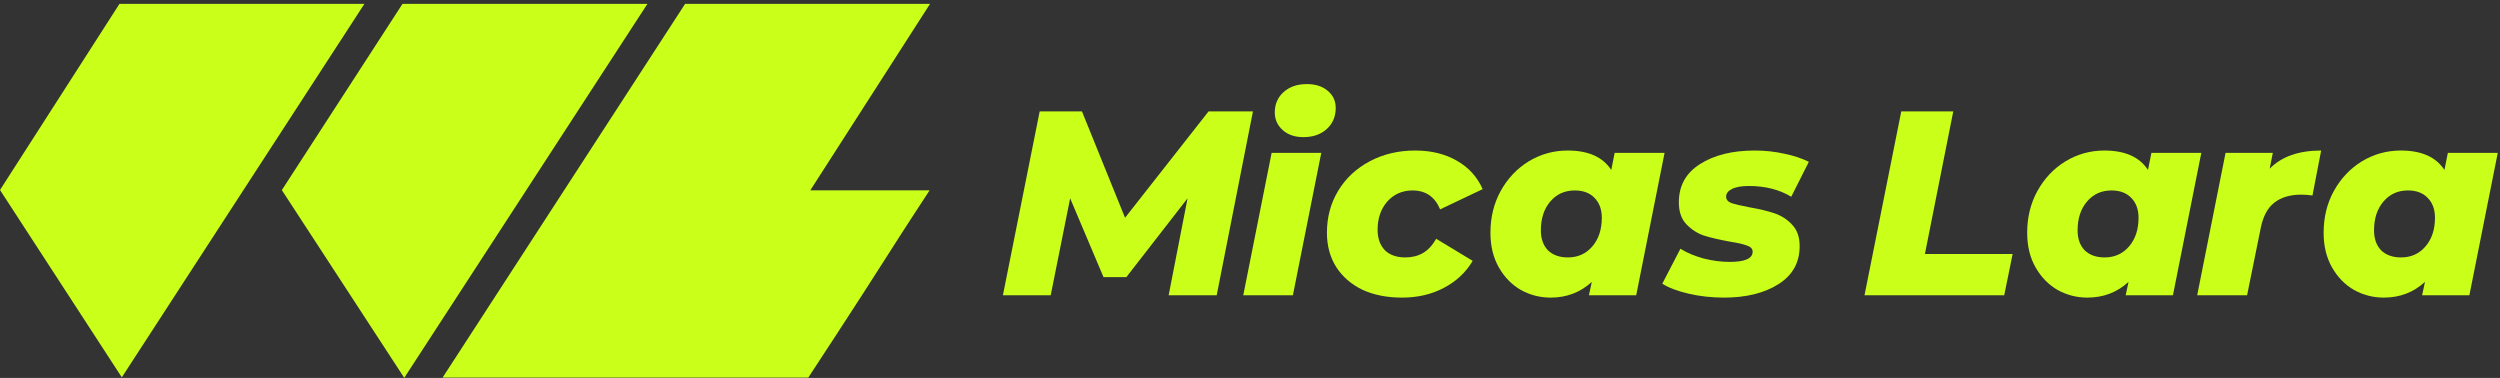
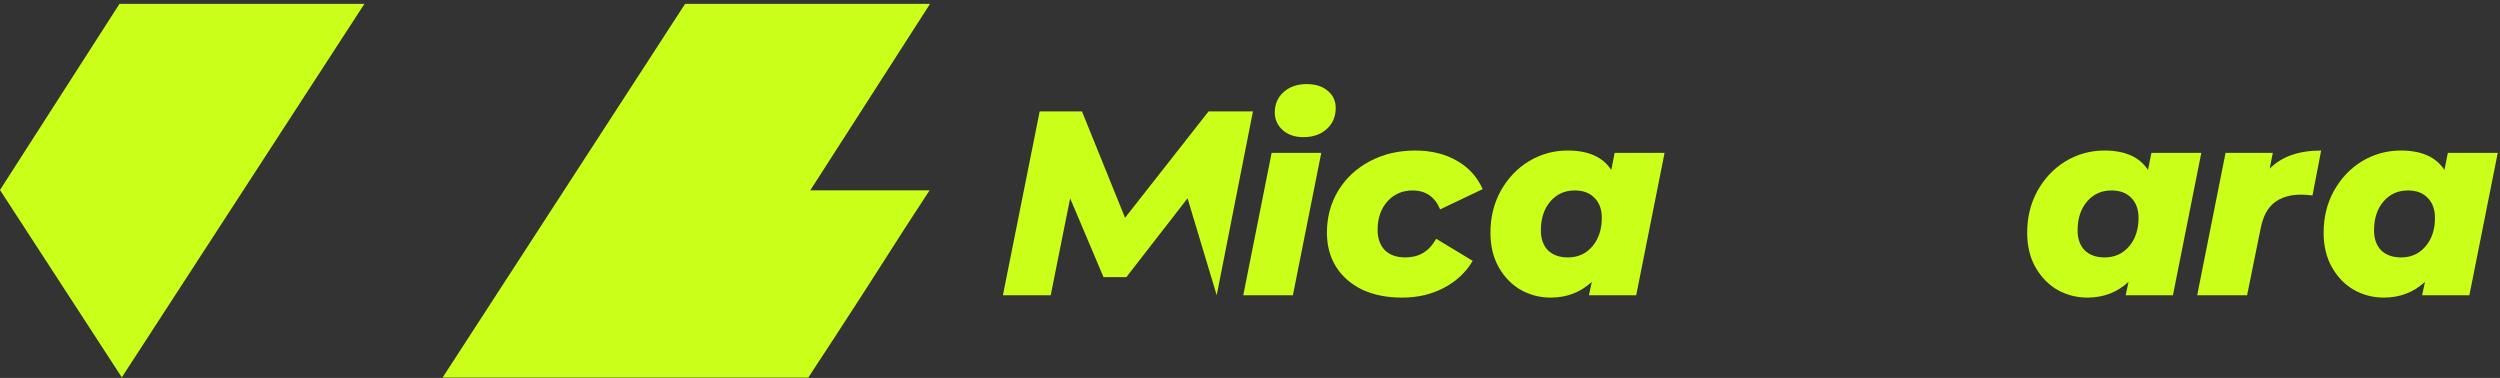
<svg xmlns="http://www.w3.org/2000/svg" width="549" height="83" viewBox="0 0 549 83" fill="none">
  <rect x="0" y="0" width="549" height="83" fill="#333333" stroke="none" />
  <path d="M80.026 0.845L26.748 82.865L-1.78677e-06 41.721L26.238 0.845L80.026 0.845Z" fill="#c9ff19" />
-   <path d="M142.171 0.856L88.772 82.974L61.89 41.745L88.383 0.856L142.171 0.856Z" fill="#c9ff19" />
  <path fill-rule="evenodd" clip-rule="evenodd" d="M177.938 41.795L204.239 0.845H150.451L97.185 82.926L151.521 82.926L151.528 82.915H177.503C177.503 82.915 188.34 66.43 195.074 55.803C198.517 50.369 204.141 41.795 204.141 41.795H177.938Z" fill="#c9ff19" />
-   <path d="M275.148 24.462L267.189 64.836H256.634L260.787 43.553L247.348 60.857H242.33L235.005 43.553L230.737 64.836H220.239L228.314 24.462H237.6L247.059 47.822L265.401 24.462H275.148Z" fill="#c9ff19" />
+   <path d="M275.148 24.462L267.189 64.836L260.787 43.553L247.348 60.857H242.33L235.005 43.553L230.737 64.836H220.239L228.314 24.462H237.6L247.059 47.822L265.401 24.462H275.148Z" fill="#c9ff19" />
  <path d="M279.249 33.575H290.15L283.921 64.836H273.02L279.249 33.575ZM286.228 30.114C284.344 30.114 282.825 29.595 281.672 28.557C280.518 27.519 279.941 26.231 279.941 24.693C279.941 22.886 280.576 21.405 281.845 20.252C283.152 19.06 284.863 18.464 286.978 18.464C288.901 18.464 290.439 18.963 291.592 19.963C292.746 20.924 293.323 22.174 293.323 23.712C293.323 25.596 292.669 27.134 291.361 28.326C290.054 29.518 288.343 30.114 286.228 30.114Z" fill="#c9ff19" />
  <path d="M307.887 65.355C304.581 65.355 301.677 64.779 299.178 63.625C296.717 62.433 294.795 60.761 293.41 58.607C292.065 56.454 291.392 53.955 291.392 51.109C291.392 47.687 292.218 44.611 293.872 41.881C295.525 39.151 297.832 36.997 300.793 35.421C303.754 33.844 307.08 33.056 310.771 33.056C314.309 33.056 317.366 33.806 319.942 35.306C322.518 36.767 324.402 38.843 325.594 41.535L316.251 45.976C315.097 43.207 313.078 41.823 310.195 41.823C307.964 41.823 306.119 42.63 304.657 44.245C303.235 45.86 302.523 47.937 302.523 50.475C302.523 52.32 303.043 53.801 304.081 54.916C305.157 55.992 306.676 56.531 308.637 56.531C310.098 56.531 311.387 56.204 312.502 55.55C313.617 54.897 314.578 53.858 315.386 52.436L323.403 57.281C321.903 59.818 319.788 61.799 317.058 63.221C314.367 64.644 311.31 65.355 307.887 65.355Z" fill="#c9ff19" />
  <path d="M365.54 33.575L359.311 64.836H348.929L349.563 61.895C347.064 64.202 344.045 65.355 340.508 65.355C338.201 65.355 336.028 64.798 333.99 63.683C331.991 62.529 330.376 60.876 329.145 58.722C327.915 56.569 327.3 54.031 327.3 51.109C327.3 47.725 328.049 44.668 329.549 41.938C331.087 39.17 333.144 36.997 335.72 35.421C338.335 33.844 341.181 33.056 344.257 33.056C348.794 33.056 351.985 34.479 353.831 37.324L354.581 33.575H365.54ZM344.314 56.531C346.506 56.531 348.294 55.723 349.678 54.108C351.063 52.493 351.755 50.398 351.755 47.822C351.755 45.976 351.216 44.515 350.14 43.438C349.102 42.361 347.66 41.823 345.814 41.823C343.622 41.823 341.834 42.63 340.45 44.245C339.066 45.86 338.374 47.975 338.374 50.59C338.374 52.436 338.893 53.897 339.931 54.974C341.008 56.012 342.469 56.531 344.314 56.531Z" fill="#c9ff19" />
-   <path d="M378.593 65.355C375.901 65.355 373.306 65.067 370.806 64.49C368.345 63.913 366.423 63.183 365.039 62.298L369.018 54.627C370.441 55.512 372.133 56.223 374.094 56.761C376.055 57.261 377.978 57.511 379.862 57.511C383.207 57.511 384.88 56.761 384.88 55.262C384.88 54.647 384.476 54.204 383.668 53.935C382.899 53.628 381.65 53.339 379.919 53.07C377.612 52.647 375.709 52.205 374.209 51.743C372.748 51.244 371.46 50.417 370.345 49.263C369.23 48.11 368.672 46.495 368.672 44.419C368.672 40.804 370.21 38.016 373.287 36.055C376.401 34.056 380.419 33.056 385.341 33.056C387.571 33.056 389.725 33.287 391.801 33.748C393.877 34.171 395.685 34.767 397.223 35.536L393.358 43.207C390.744 41.631 387.648 40.843 384.072 40.843C382.38 40.843 381.111 41.073 380.266 41.535C379.458 41.958 379.054 42.515 379.054 43.207C379.054 43.822 379.439 44.284 380.208 44.592C381.015 44.861 382.323 45.168 384.13 45.514C386.36 45.899 388.206 46.341 389.667 46.841C391.167 47.341 392.455 48.167 393.531 49.321C394.646 50.475 395.204 52.051 395.204 54.051C395.204 57.665 393.647 60.453 390.532 62.414C387.418 64.375 383.438 65.355 378.593 65.355Z" fill="#c9ff19" />
-   <path d="M417.519 24.462H428.939L422.71 55.781H441.974L440.128 64.836H409.444L417.519 24.462Z" fill="#c9ff19" />
  <path d="M483.407 33.575L477.178 64.836H466.796L467.43 61.895C464.931 64.202 461.912 65.355 458.375 65.355C456.068 65.355 453.895 64.798 451.857 63.683C449.858 62.529 448.243 60.876 447.012 58.722C445.782 56.569 445.167 54.031 445.167 51.109C445.167 47.725 445.916 44.668 447.416 41.938C448.954 39.17 451.011 36.997 453.588 35.421C456.202 33.844 459.048 33.056 462.124 33.056C466.661 33.056 469.853 34.479 471.698 37.324L472.448 33.575H483.407ZM462.182 56.531C464.373 56.531 466.161 55.723 467.546 54.108C468.93 52.493 469.622 50.398 469.622 47.822C469.622 45.976 469.084 44.515 468.007 43.438C466.969 42.361 465.527 41.823 463.681 41.823C461.489 41.823 459.701 42.63 458.317 44.245C456.933 45.86 456.241 47.975 456.241 50.59C456.241 52.436 456.76 53.897 457.798 54.974C458.875 56.012 460.336 56.531 462.182 56.531Z" fill="#c9ff19" />
  <path d="M498.421 37.036C501.036 34.383 504.804 33.056 509.726 33.056L507.822 42.919C506.861 42.803 506.034 42.746 505.342 42.746C502.881 42.746 500.901 43.342 499.402 44.534C497.94 45.687 496.96 47.533 496.46 50.071L493.461 64.836H482.502L488.731 33.575H499.113L498.421 37.036Z" fill="#c9ff19" />
  <path d="M548.506 33.575L542.277 64.836H531.895L532.529 61.895C530.03 64.202 527.011 65.355 523.474 65.355C521.167 65.355 518.994 64.798 516.956 63.683C514.957 62.529 513.342 60.876 512.111 58.722C510.881 56.569 510.266 54.031 510.266 51.109C510.266 47.725 511.015 44.668 512.515 41.938C514.053 39.17 516.11 36.997 518.687 35.421C521.301 33.844 524.147 33.056 527.223 33.056C531.76 33.056 534.952 34.479 536.797 37.324L537.547 33.575H548.506ZM527.28 56.531C529.472 56.531 531.26 55.723 532.644 54.108C534.029 52.493 534.721 50.398 534.721 47.822C534.721 45.976 534.183 44.515 533.106 43.438C532.068 42.361 530.626 41.823 528.78 41.823C526.588 41.823 524.8 42.63 523.416 44.245C522.032 45.86 521.34 47.975 521.34 50.59C521.34 52.436 521.859 53.897 522.897 54.974C523.974 56.012 525.435 56.531 527.28 56.531Z" fill="#c9ff19" />
</svg>